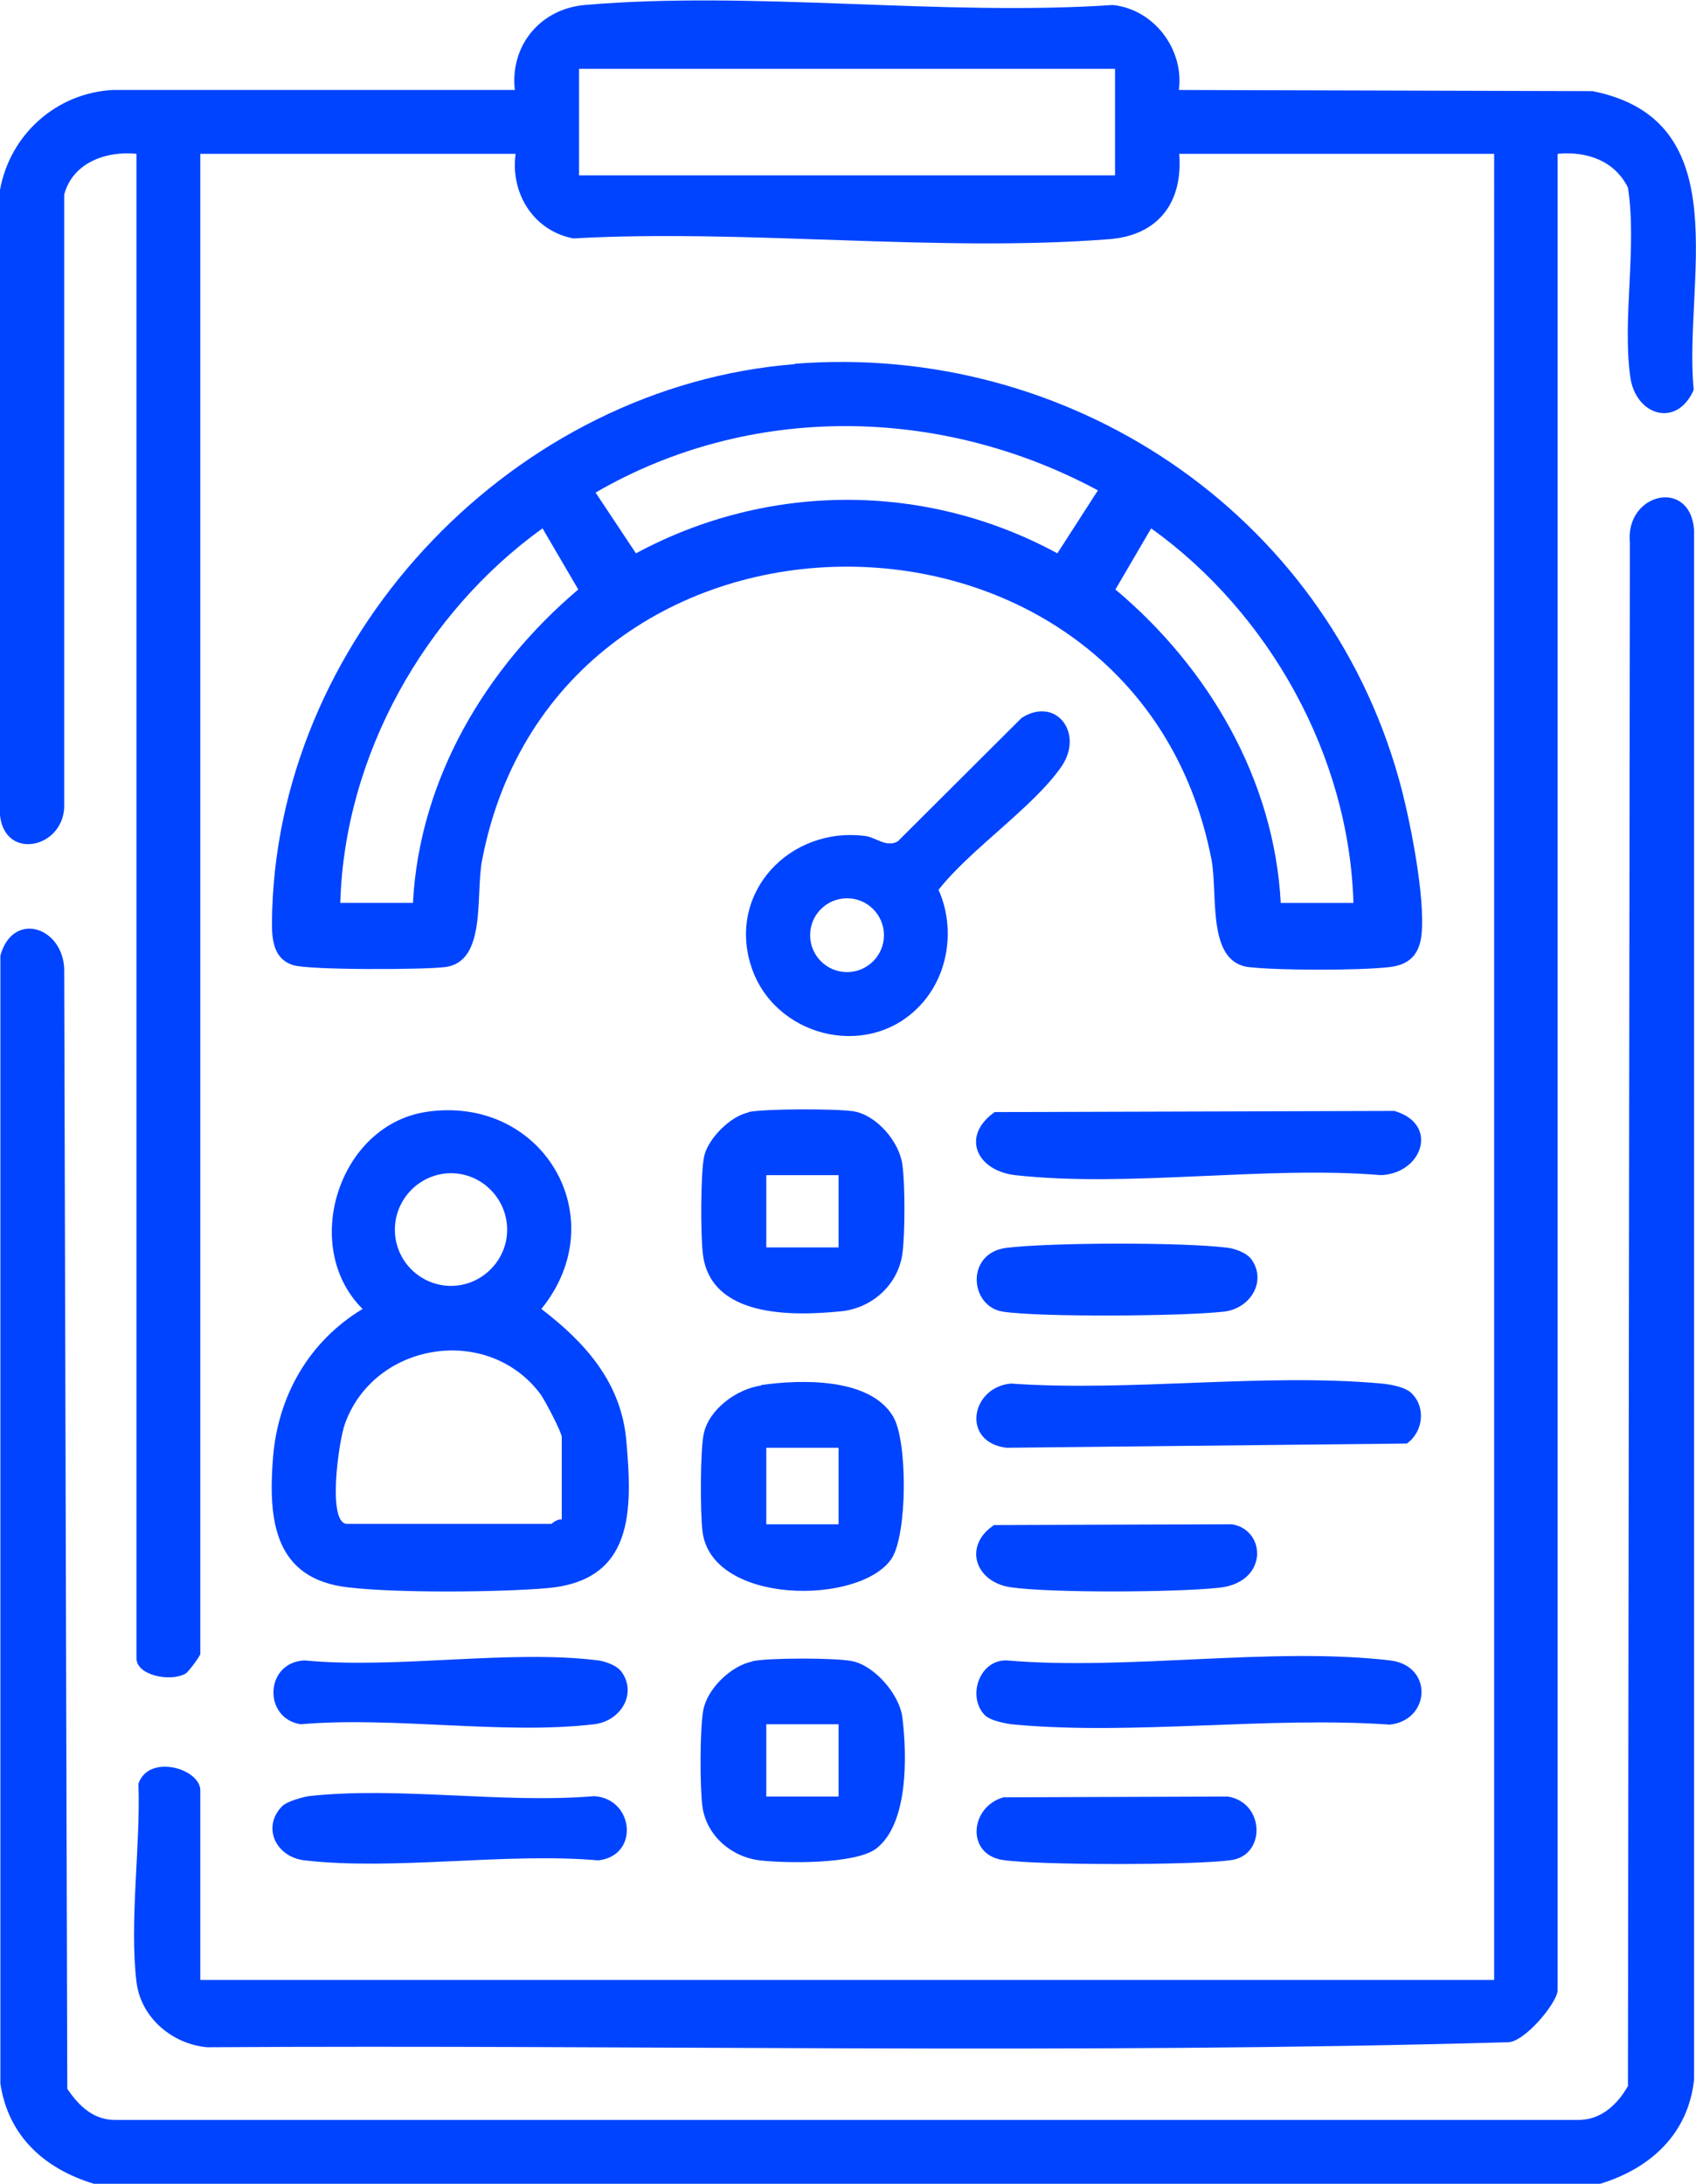
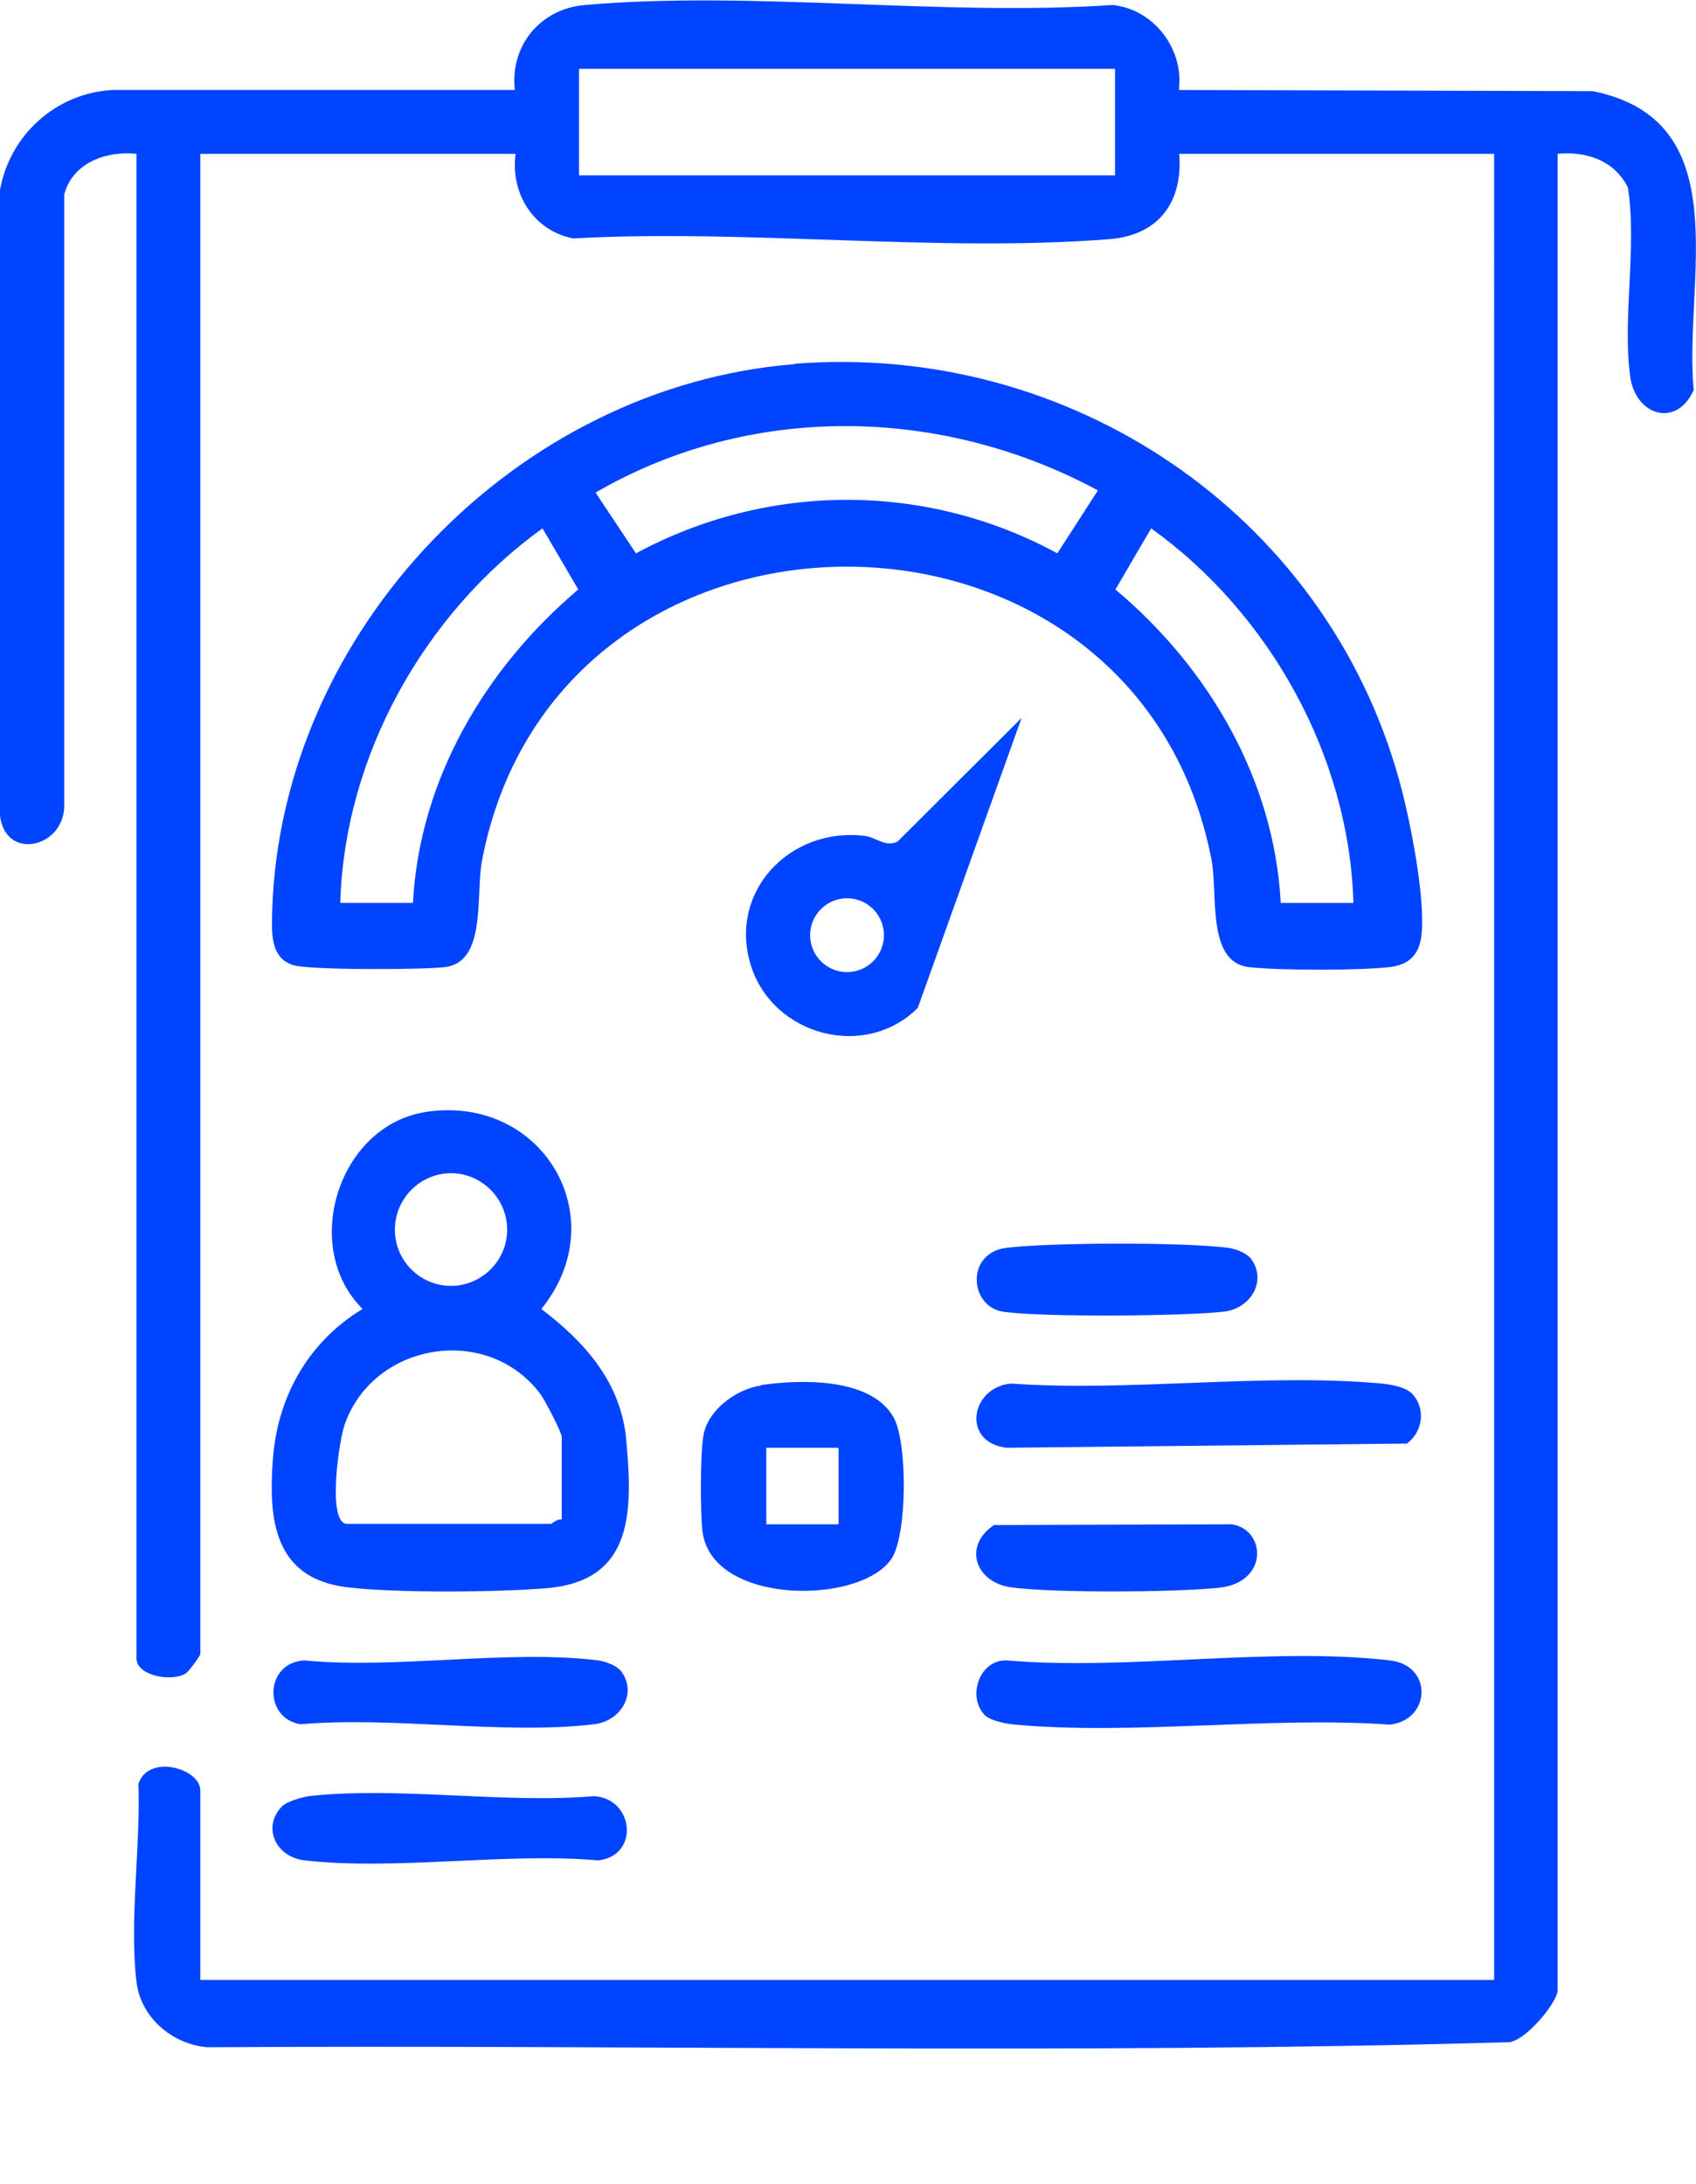
<svg xmlns="http://www.w3.org/2000/svg" id="Layer_2" data-name="Layer 2" viewBox="0 0 44.11 56.79">
  <defs>
    <style> .cls-1 { fill: #04f; stroke-width: 0px; } </style>
  </defs>
  <g id="Layer_1-2" data-name="Layer 1">
    <g>
-       <path class="cls-1" d="m41.62,56.79H2.44c-1.28-.39-2.22-1.23-2.43-2.6v-29.34c.32-1.16,1.61-.76,1.66.34l.08,29.13c.31.46.7.83,1.29.81h37.97c.61.02,1.05-.39,1.33-.88l.05-40.13c-.13-1.3,1.57-1.7,1.67-.34v40.3c-.15,1.41-1.13,2.31-2.44,2.71" />
      <path class="cls-1" d="m29,1.79h-13.94v2.77h13.94V1.79ZM3.55,4c-.79-.08-1.66.23-1.88,1.06v15.82c.06,1.16-1.53,1.54-1.67.33V4.94c.26-1.44,1.46-2.52,2.93-2.6h10.46c-.13-1.15.66-2.11,1.82-2.21,4.37-.38,9.3.3,13.73,0,1.07.11,1.86,1.15,1.72,2.21l10.76.03c3.82.76,2.36,4.97,2.63,7.77-.44,1-1.51.67-1.65-.34-.21-1.51.18-3.37-.06-4.92-.35-.71-1.08-.95-1.83-.88v47.76c0,.31-.86,1.36-1.3,1.35-11.24.32-22.56.06-33.82.13-.91-.08-1.73-.77-1.84-1.7-.19-1.56.11-3.56.05-5.15.26-.79,1.61-.4,1.61.17v4.93h33.65V4h-8.19c.1,1.26-.54,2.12-1.82,2.22-4.48.35-9.42-.27-13.94-.02-1.04-.2-1.64-1.18-1.5-2.2H5.21v39.01c0,.05-.3.46-.38.51-.39.23-1.28.05-1.28-.39V4Z" />
      <path class="cls-1" d="m35.2,23.48c-.11-3.82-2.18-7.53-5.26-9.74l-.93,1.59c2.42,2.03,4.13,4.94,4.3,8.15h1.88Zm-26.34,0h1.88c.17-3.22,1.89-6.11,4.3-8.15l-.93-1.59c-3.07,2.21-5.15,5.91-5.26,9.74m19.7-10.73c-4.07-2.19-9.03-2.28-13.06.06l1.05,1.58c3.43-1.85,7.54-1.86,10.96,0l1.05-1.63Zm-7.88-3.29c7.14-.56,13.77,3.87,15.71,10.79.28.99.7,3.09.59,4.07-.06.51-.32.77-.83.83-.79.09-2.87.09-3.66,0-1.1-.13-.8-1.88-.97-2.79-1.97-10.17-17.01-10.16-18.97,0-.18.91.13,2.66-.97,2.79-.56.07-3.52.08-3.94-.05-.63-.19-.56-.91-.55-1.44.24-7.28,6.36-13.62,13.59-14.19" />
      <path class="cls-1" d="m14.61,39.53v-2.16c0-.12-.44-.96-.55-1.11-1.37-1.84-4.33-1.36-5.09.77-.16.44-.47,2.6.06,2.6h5.31s.17-.15.28-.11m-1.43-7.54c0-.81-.66-1.47-1.46-1.47s-1.46.66-1.46,1.47.66,1.46,1.46,1.46,1.46-.66,1.46-1.46m-2.14-3.06c3.05-.48,4.96,2.74,3.03,5.12,1.15.88,2.08,1.92,2.21,3.43.16,1.81.2,3.63-2.05,3.83-1.27.11-3.95.13-5.19-.02-1.91-.22-2.08-1.73-1.95-3.37.13-1.62.94-3.03,2.33-3.87-1.62-1.61-.63-4.76,1.63-5.12" />
-       <path class="cls-1" d="m22.99,24.32c0-.53-.43-.96-.96-.96s-.96.43-.96.96.43.96.96.96.96-.43.96-.96m.88,1.89c-1.36,1.36-3.74.73-4.33-1.07-.63-1.92.99-3.65,2.96-3.4.27.03.55.31.85.14l3.22-3.21c.89-.57,1.63.39,1.04,1.26-.73,1.06-2.37,2.15-3.2,3.21.45,1.01.26,2.27-.53,3.06" />
+       <path class="cls-1" d="m22.99,24.32c0-.53-.43-.96-.96-.96s-.96.43-.96.96.43.96.96.96.96-.43.96-.96m.88,1.89c-1.36,1.36-3.74.73-4.33-1.07-.63-1.92.99-3.65,2.96-3.4.27.03.55.31.85.14l3.22-3.21" />
      <path class="cls-1" d="m19.93,39.64h1.88v-1.99h-1.88v1.99Zm-.14-3.62c1.03-.15,2.84-.2,3.44.82.38.64.37,3.06-.04,3.69-.81,1.22-4.69,1.22-4.92-.71-.06-.49-.06-2.07.03-2.52.13-.65.86-1.18,1.5-1.27" />
-       <path class="cls-1" d="m19.93,32.44h1.88v-1.88h-1.88v1.88Zm-.47-3.52c.43-.09,2.29-.09,2.74-.02.6.1,1.19.79,1.27,1.39.07.5.07,1.8,0,2.31-.11.81-.79,1.42-1.59,1.5-1.27.13-3.4.17-3.6-1.49-.06-.49-.06-2.07.03-2.52.09-.47.69-1.07,1.16-1.16" />
-       <path class="cls-1" d="m19.93,46.72h1.88v-1.88h-1.88v1.88Zm-.36-3.52c.42-.09,2.18-.09,2.6,0,.58.12,1.23.87,1.3,1.47.12.98.16,2.77-.69,3.41-.55.4-2.32.38-3.02.3-.74-.09-1.38-.64-1.49-1.39-.07-.51-.07-2.02.02-2.51.1-.56.72-1.16,1.27-1.27" />
      <path class="cls-1" d="m25.6,44.59c-.45-.49-.12-1.43.58-1.41,3.15.27,6.89-.36,9.97,0,1.13.13,1.06,1.55,0,1.67-3.14-.22-6.65.28-9.75,0-.22-.02-.66-.1-.8-.26" />
      <path class="cls-1" d="m36.72,36.24c.37.37.29,1-.13,1.3l-10.41.11c-1.18-.14-.94-1.57.11-1.67,3.1.22,6.58-.28,9.64,0,.23.02.63.09.79.26" />
-       <path class="cls-1" d="m25.87,28.92l10.39-.03c1.17.33.75,1.62-.34,1.67-3.02-.25-6.57.33-9.52,0-1.01-.12-1.41-1.02-.53-1.64" />
      <path class="cls-1" d="m16.13,43.43c.47.58.03,1.33-.68,1.41-2.34.28-5.23-.21-7.63,0-.98-.15-.94-1.61.1-1.66,2.39.23,5.32-.29,7.64,0,.17.02.47.13.57.26" />
      <path class="cls-1" d="m7.34,46.97c.12-.12.5-.23.69-.26,2.3-.26,5.07.2,7.42,0,1.04.06,1.19,1.55.11,1.67-2.41-.21-5.28.27-7.64,0-.76-.09-1.11-.88-.58-1.41" />
      <path class="cls-1" d="m32.51,32.7c.47.58.03,1.33-.68,1.41-1.03.12-4.78.15-5.75,0-.87-.14-.97-1.53.1-1.66,1.16-.14,4.61-.15,5.76,0,.17.02.47.13.57.26" />
-       <path class="cls-1" d="m26.09,46.74l5.84-.02c.96.15,1,1.51.11,1.65-.92.14-5.04.14-5.96,0-.97-.15-.85-1.39.02-1.63" />
      <path class="cls-1" d="m25.87,39.66l6.17-.02c.89.14.96,1.51-.33,1.65-1.1.12-4.34.14-5.41-.01-.95-.13-1.26-1.1-.43-1.63" />
    </g>
  </g>
</svg>